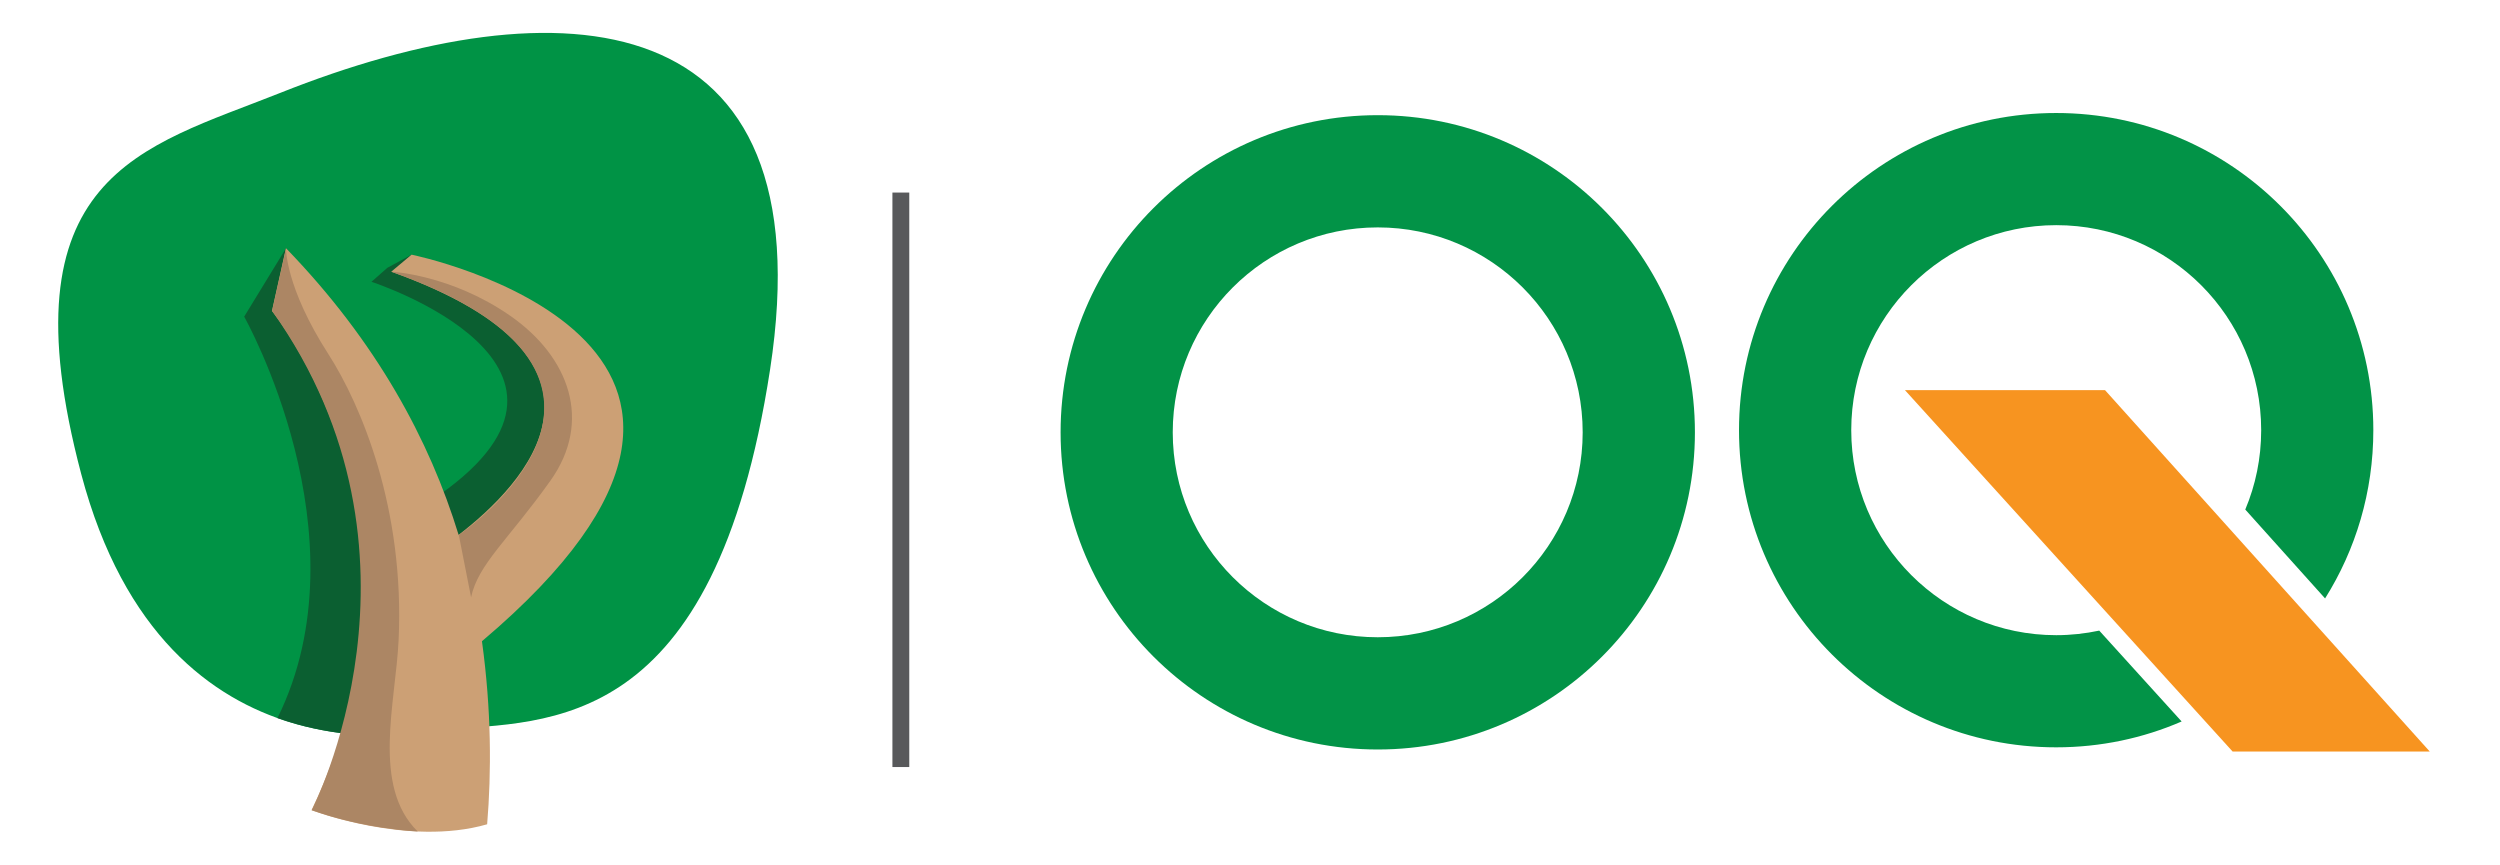
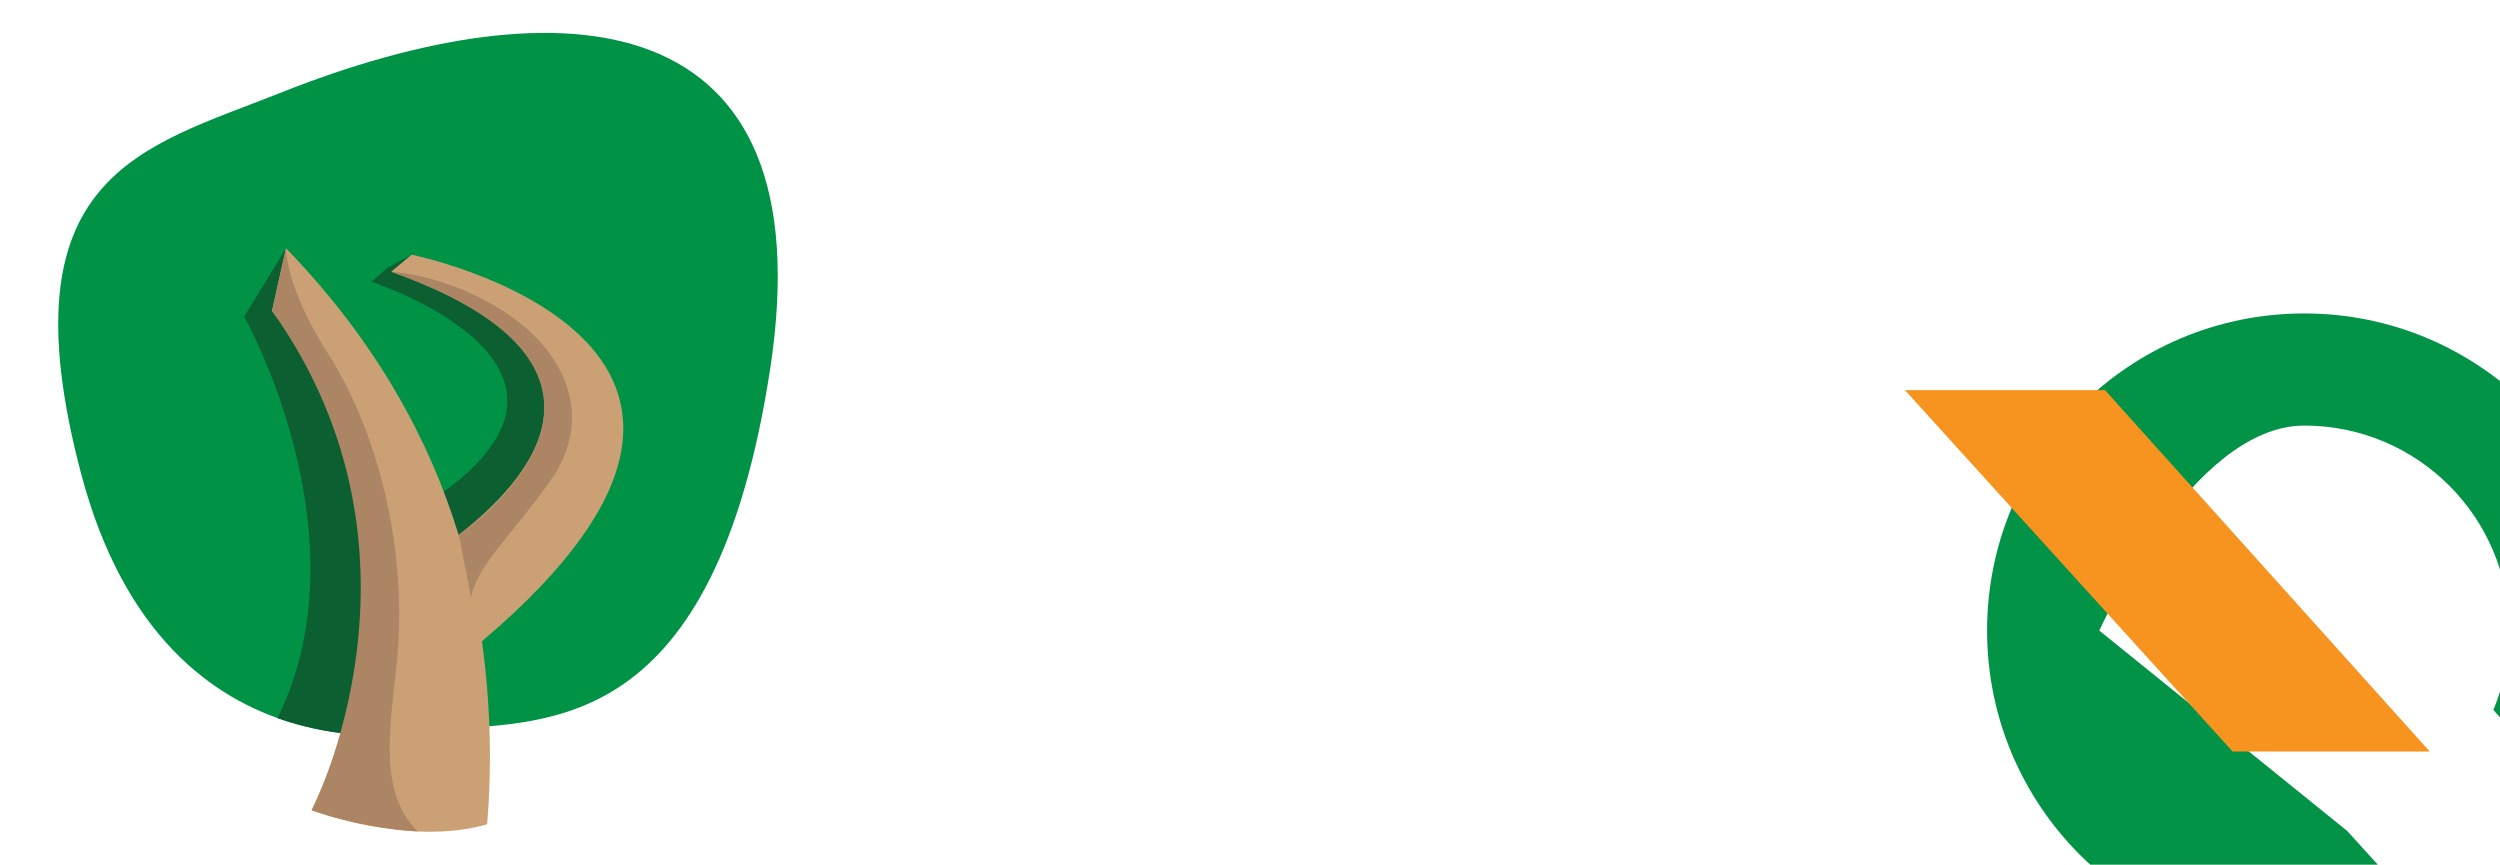
<svg xmlns="http://www.w3.org/2000/svg" id="Layer_1" data-name="Layer 1" viewBox="0 0 289.13 100">
  <defs>
    <style>
      .cls-1 {
        fill: #009345;
      }

      .cls-2 {
        fill: #f79420;
      }

      .cls-3 {
        fill: #029347;
      }

      .cls-4 {
        fill: #cca075;
      }

      .cls-5 {
        fill: #ac8664;
      }

      .cls-6 {
        fill: #0b5f31;
      }

      .cls-7 {
        fill: #58595b;
      }
    </style>
  </defs>
  <path class="cls-1" d="M9.39,54.81C.22,20.17,16.47,17.09,32.34,10.77,64.93-2.22,95.61,.08,89.06,42.74c-6.46,42.04-25.54,40.66-37.84,41.64-.79,.06-31.98,7.66-41.83-29.57" />
  <path class="cls-6" d="M38.31,37.55l-5.23-8.85-4.84,7.92s14.28,25.29,3.85,46.43c5.91,2.11,11.41,2.04,11.41,2.04l2.26-31.42-7.44-16.12Z" />
  <path class="cls-6" d="M49.78,31.66l-2.18-2.21-2.8,1.52-1.84,1.62s30.23,9.84,6.82,25.35l3.41,9.69,13.95-14.73-4.03-14.96-13.33-6.28Z" />
  <path class="cls-4" d="M47.6,29.45l-2.35,1.97c29.12,10.43,15.3,24.67,7.79,30.44-3.34-10.91-9.47-22.32-19.97-33.16l-1.62,7.26s20.33,24.8,4.58,57.74c0,0,11.17,4.27,20.31,1.63,.5-6.02,.5-13.18-.6-21.17,41.04-34.72-8.15-44.71-8.15-44.71" />
  <path class="cls-5" d="M33.08,28.7s-.11,4.46,4.89,12.24c3.82,5.95,8.84,17.92,8.13,33.09-.34,7.25-3.13,16.9,2.21,22.13,0,0-6.17-.27-12.26-2.46,0,0,15.41-29.63-4.58-57.74l1.62-7.26Z" />
  <path class="cls-5" d="M45.26,31.42s6.89,.33,13.75,5.1c6.86,4.77,9.53,12.21,4.65,19.07-4.88,6.86-8.37,9.65-9.18,13.49l-1.42-7.21s26.76-18.14-7.79-30.44" />
-   <rect class="cls-7" x="103.21" y="22.27" width="1.95" height="66.44" />
-   <path class="cls-3" d="M159.34,13.32c-20.26,0-36.68,16.42-36.68,36.68s16.42,36.68,36.68,36.68,36.68-16.42,36.68-36.68-16.42-36.68-36.68-36.68m0,60.38c-13.09,0-23.71-10.61-23.71-23.7s10.62-23.7,23.71-23.7,23.7,10.61,23.7,23.7-10.61,23.7-23.7,23.7" />
-   <path class="cls-3" d="M242.79,72.93c-1.61,.34-3.27,.53-4.98,.53-13.09,0-23.71-10.62-23.71-23.71s10.62-23.71,23.71-23.71,23.7,10.61,23.7,23.71c0,3.26-.65,6.35-1.84,9.18l9.23,10.28c3.54-5.64,5.58-12.31,5.58-19.46,0-20.25-16.42-36.68-36.68-36.68s-36.68,16.42-36.68,36.68,16.42,36.68,36.68,36.68c5.15,0,10.06-1.06,14.51-2.99l-9.53-10.51Z" />
+   <path class="cls-3" d="M242.79,72.93s10.62-23.71,23.71-23.71,23.7,10.61,23.7,23.71c0,3.26-.65,6.35-1.84,9.18l9.23,10.28c3.54-5.64,5.58-12.31,5.58-19.46,0-20.25-16.42-36.68-36.68-36.68s-36.68,16.42-36.68,36.68,16.42,36.68,36.68,36.68c5.15,0,10.06-1.06,14.51-2.99l-9.53-10.51Z" />
  <polygon class="cls-2" points="220.31 45.12 243.45 45.12 281.01 86.92 258.21 86.92 220.31 45.12" />
</svg>